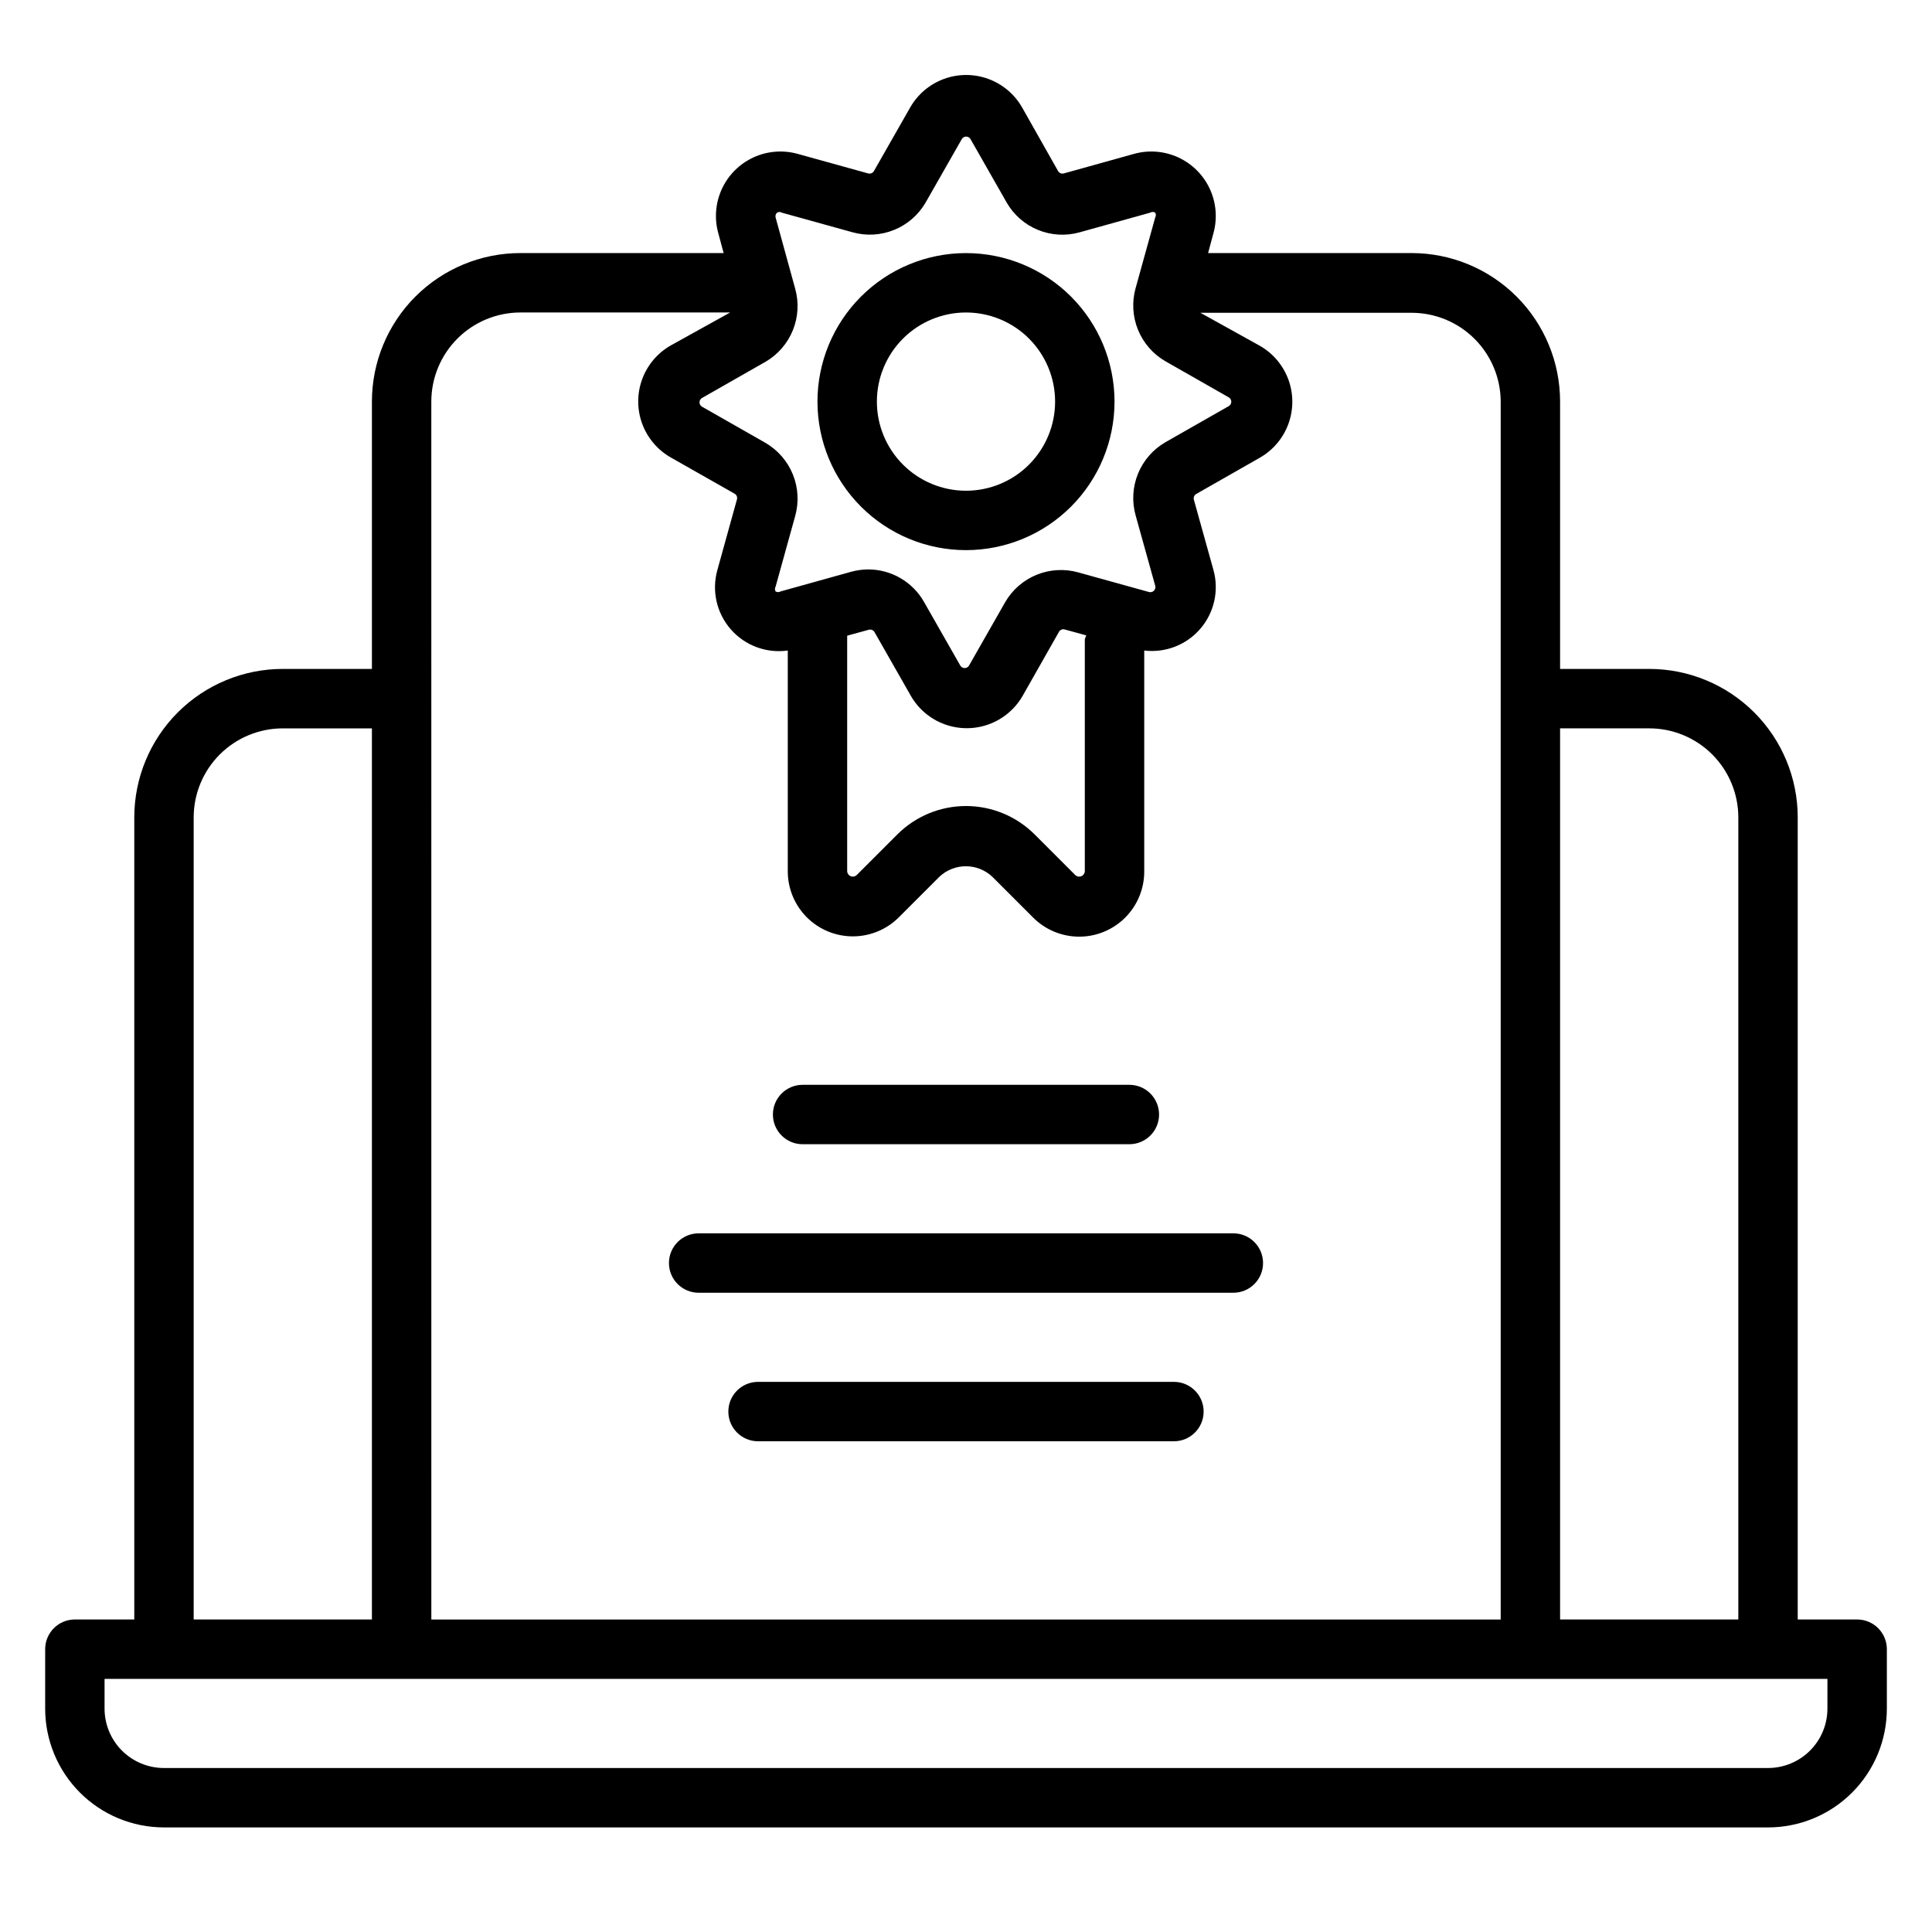
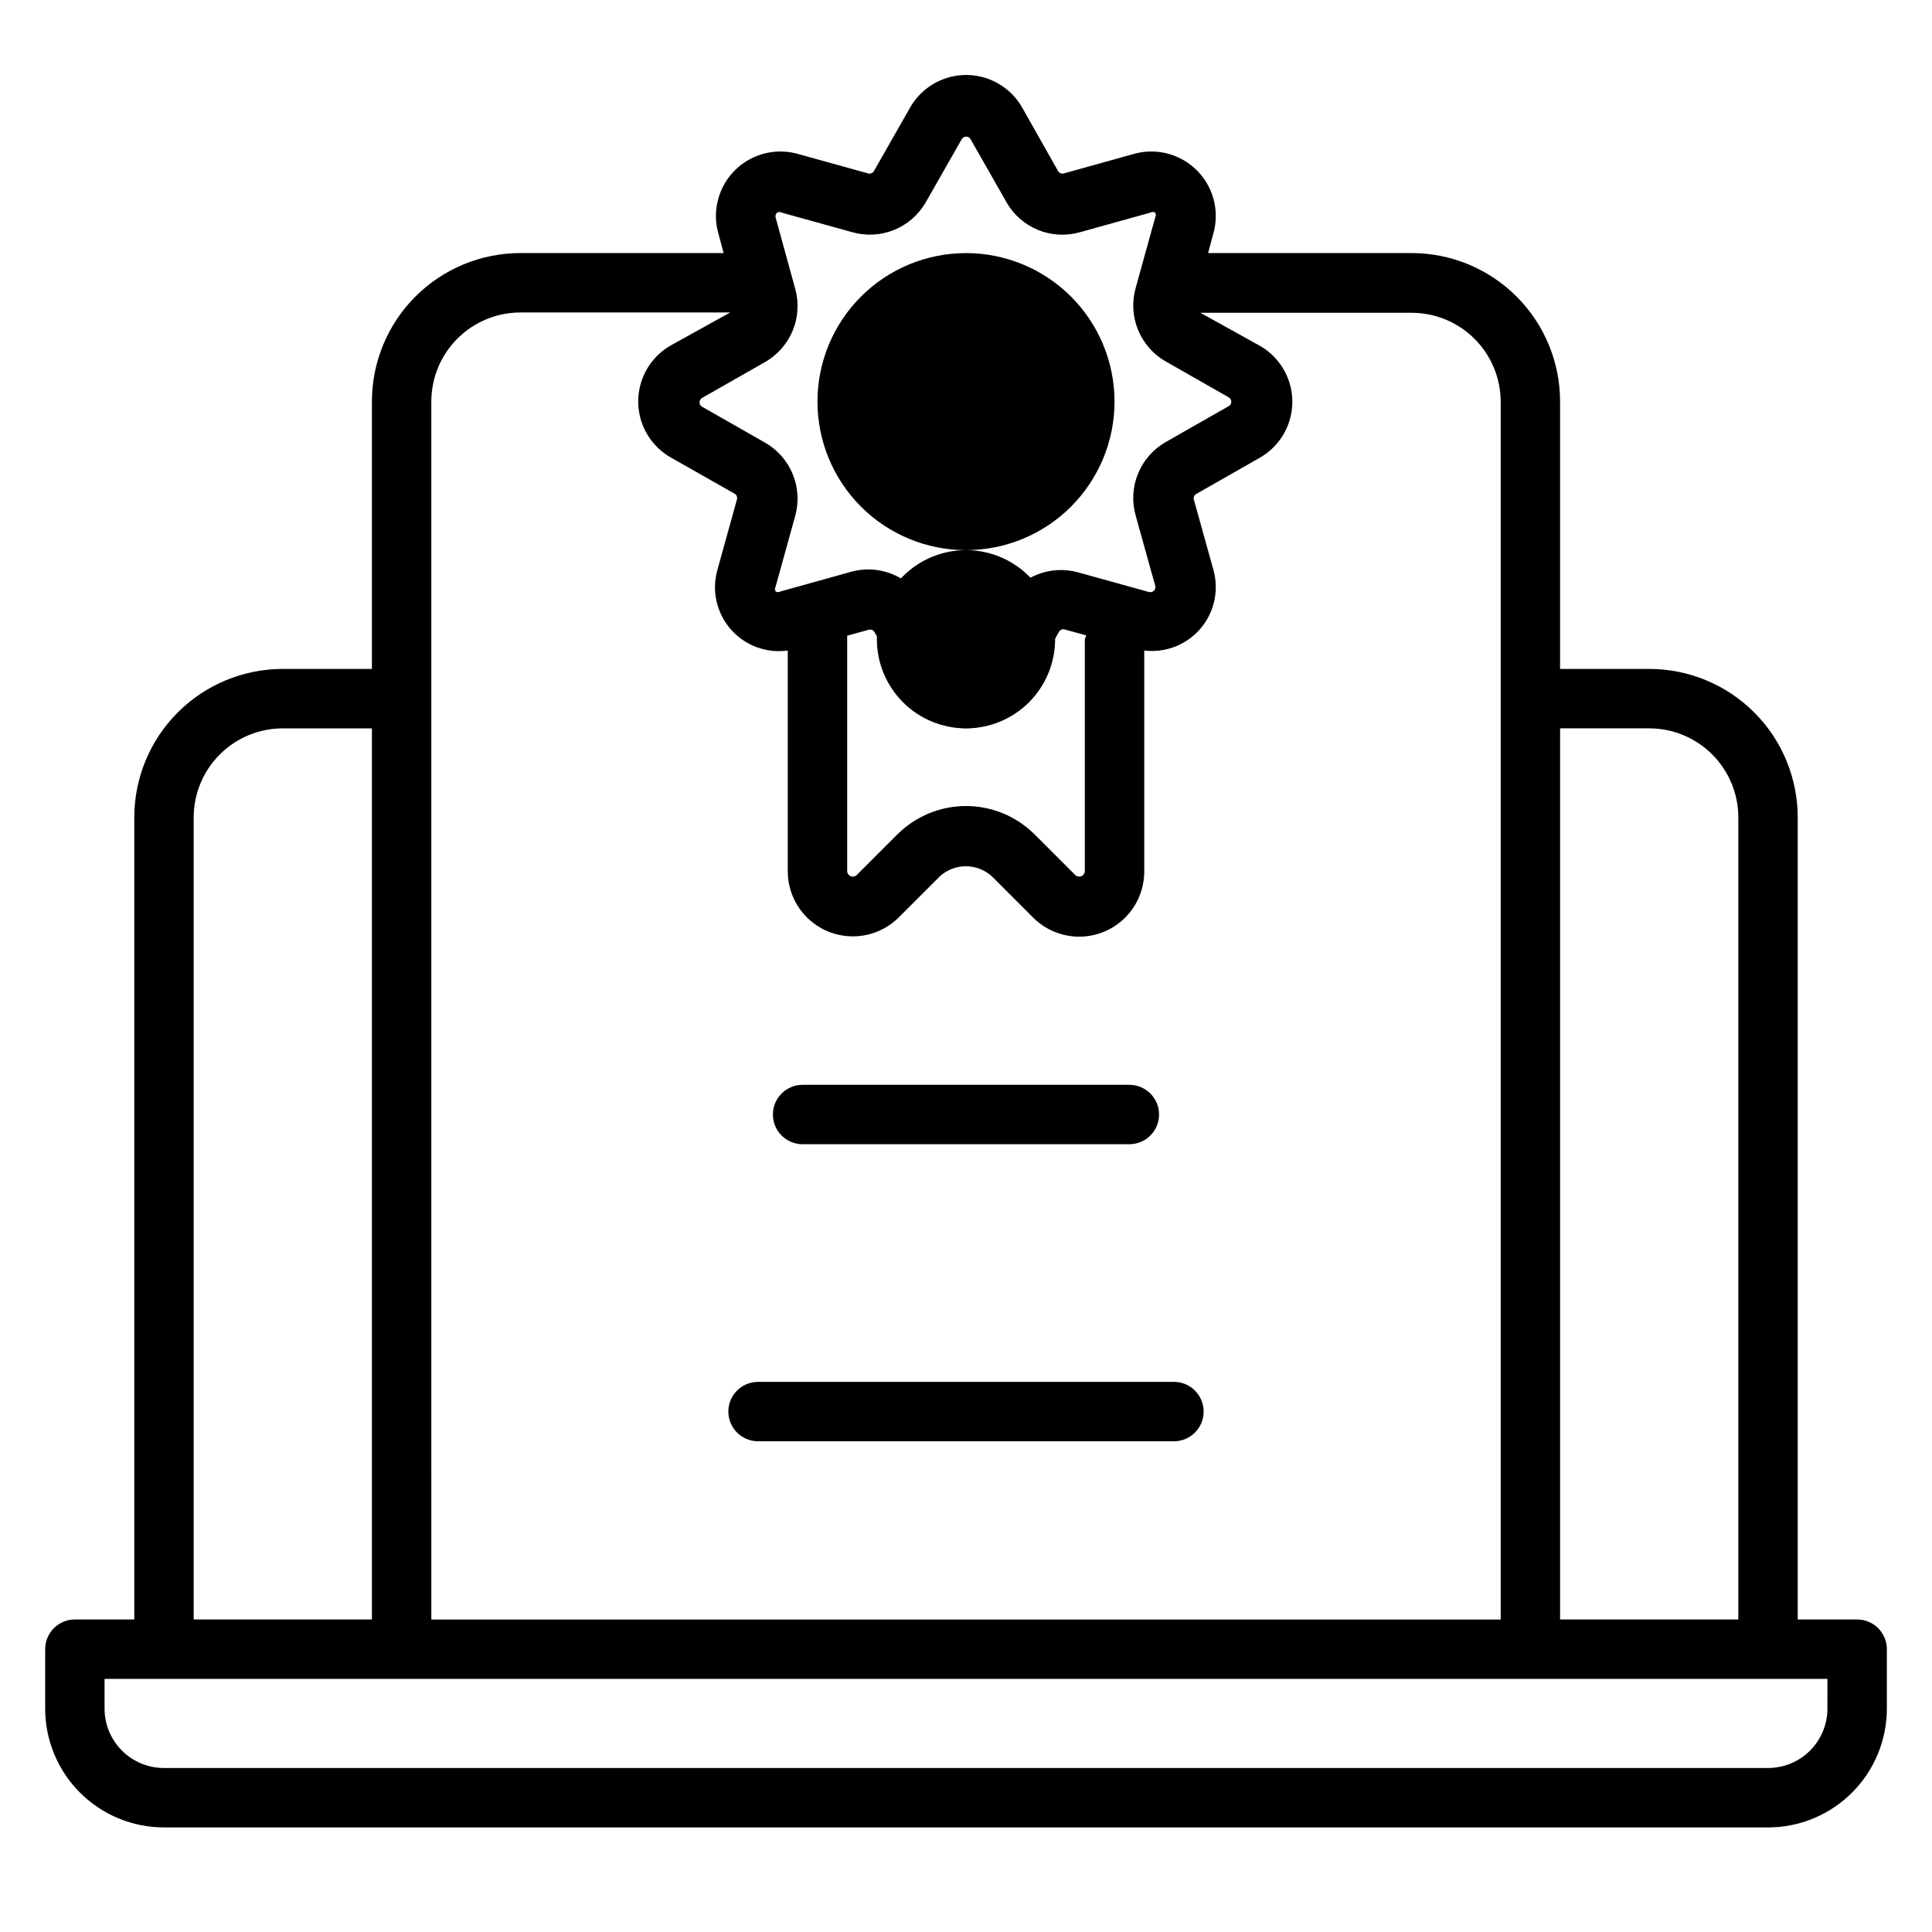
<svg xmlns="http://www.w3.org/2000/svg" fill="#000000" width="800px" height="800px" version="1.1" viewBox="144 144 512 512">
  <g>
    <path d="m636.16 573.18h-15.746v-212.55c0-10.438-4.144-20.449-11.527-27.832-7.383-7.379-17.395-11.527-27.832-11.527h-23.617v-70.848c0-10.438-4.144-20.449-11.527-27.832-7.383-7.379-17.391-11.527-27.832-11.527h-53.922l1.418-5.273c1.078-3.902 0.734-8.059-0.965-11.734-1.699-3.672-4.648-6.621-8.324-8.324-3.672-1.699-7.828-2.039-11.73-0.961l-18.656 5.195c-0.586 0.152-1.195-0.105-1.496-0.629l-9.527-16.848c-2-3.504-5.176-6.191-8.965-7.578-3.793-1.387-7.953-1.387-11.742 0-3.793 1.387-6.969 4.074-8.969 7.578l-9.605 16.848c-0.297 0.523-0.91 0.781-1.496 0.629l-18.734-5.195c-3.898-1.078-8.059-0.738-11.73 0.961-3.672 1.703-6.625 4.652-8.324 8.324-1.699 3.676-2.043 7.832-0.961 11.734l1.418 5.273h-53.848c-10.438 0-20.449 4.148-27.832 11.527-7.383 7.383-11.527 17.395-11.527 27.832v70.848h-23.617c-10.438 0-20.449 4.148-27.832 11.527-7.379 7.383-11.527 17.395-11.527 27.832v212.55h-15.746c-4.348 0-7.871 3.523-7.871 7.871v15.746c0 8.348 3.32 16.359 9.223 22.266 5.906 5.902 13.914 9.223 22.266 9.223h425.09c8.352 0 16.359-3.32 22.266-9.223 5.906-5.906 9.223-13.918 9.223-22.266v-15.746c0-2.086-0.828-4.09-2.305-5.566-1.477-1.477-3.481-2.305-5.566-2.305zm-55.105-236.16c6.266 0 12.27 2.488 16.699 6.914 4.43 4.43 6.918 10.438 6.918 16.699v212.55h-47.234v-236.16zm-231.12-136.66c0.383-0.242 0.875-0.242 1.258 0l18.734 5.195c3.644 1.02 7.523 0.797 11.027-0.629 3.508-1.422 6.438-3.973 8.34-7.242l9.605-16.848h-0.004c0.246-0.395 0.676-0.637 1.145-0.637 0.465 0 0.898 0.242 1.141 0.637l9.605 16.848h-0.004c1.891 3.281 4.824 5.836 8.332 7.262 3.508 1.426 7.391 1.641 11.035 0.609l18.656-5.195c0.41-0.258 0.93-0.258 1.34 0 0.223 0.391 0.223 0.871 0 1.262l-5.195 18.734c-1.02 3.644-0.797 7.523 0.625 11.027 1.426 3.504 3.973 6.438 7.246 8.336l16.848 9.605h-0.004c0.398 0.242 0.641 0.676 0.641 1.141s-0.242 0.898-0.641 1.141l-16.848 9.605h0.004c-3.273 1.898-5.82 4.832-7.246 8.336-1.422 3.508-1.645 7.387-0.625 11.027l5.195 18.656v0.004c0.133 0.465 0 0.969-0.344 1.309-0.34 0.344-0.844 0.477-1.312 0.344l-18.734-5.195c-3.644-1.02-7.523-0.797-11.027 0.625-3.504 1.426-6.438 3.973-8.336 7.246l-9.605 16.848c-0.242 0.395-0.676 0.637-1.141 0.637-0.465 0-0.898-0.242-1.141-0.637l-9.605-16.848c-1.477-2.625-3.629-4.809-6.227-6.332-2.602-1.52-5.559-2.324-8.574-2.328-1.543 0.004-3.078 0.219-4.562 0.629l-18.656 5.195c-0.41 0.258-0.93 0.258-1.34 0-0.227-0.387-0.227-0.867 0-1.258l5.195-18.734c1.016-3.644 0.797-7.523-0.629-11.027-1.426-3.504-3.973-6.438-7.242-8.34l-16.848-9.605v0.004c-0.398-0.246-0.641-0.676-0.641-1.145 0-0.465 0.242-0.895 0.641-1.141l16.848-9.605v0.004c3.269-1.902 5.816-4.836 7.242-8.34 1.426-3.504 1.645-7.383 0.629-11.027l-5.195-18.891c-0.117-0.461 0.035-0.949 0.395-1.262zm18.578 112.1 5.746-1.574c0.582-0.148 1.195 0.109 1.496 0.629l9.605 16.848h-0.004c2 3.508 5.18 6.191 8.969 7.578 3.793 1.387 7.949 1.387 11.742 0 3.789-1.387 6.969-4.07 8.969-7.578l9.605-16.926h-0.004c0.301-0.523 0.914-0.781 1.496-0.629l5.746 1.574c-0.156 0.332-0.285 0.672-0.391 1.023v61.48c-0.027 0.586-0.391 1.102-0.934 1.32-0.543 0.219-1.16 0.105-1.586-0.297l-10.785-10.785c-4.828-4.816-11.367-7.519-18.184-7.519-6.82 0-13.359 2.703-18.188 7.519l-10.785 10.785h0.004c-0.426 0.402-1.047 0.516-1.59 0.297-0.543-0.219-0.906-0.734-0.93-1.32v-61.48c0.02-0.316 0.02-0.629 0-0.945zm-110.21-62.031c0-6.262 2.488-12.27 6.918-16.699 4.43-4.43 10.438-6.918 16.699-6.918h55.578l-15.742 8.738h-0.004c-3.508 2-6.191 5.18-7.578 8.969-1.387 3.793-1.387 7.949 0 11.742 1.387 3.789 4.07 6.969 7.578 8.969l16.926 9.605v-0.004c0.523 0.301 0.781 0.914 0.629 1.496l-5.195 18.734c-1.543 5.504-0.207 11.414 3.555 15.719 3.762 4.301 9.441 6.414 15.102 5.617v58.488c-0.004 4.578 1.809 8.969 5.043 12.207s7.625 5.055 12.199 5.055c4.578 0 8.965-1.82 12.199-5.059l10.707-10.707c3.949-3.75 10.141-3.75 14.09 0l10.785 10.785c3.238 3.246 7.641 5.066 12.227 5.059 4.586-0.004 8.98-1.836 12.211-5.094 3.231-3.254 5.031-7.66 5.004-12.246v-58.488c5.609 0.68 11.188-1.484 14.867-5.769 3.684-4.281 4.988-10.121 3.477-15.566l-5.195-18.656h-0.004c-0.148-0.582 0.109-1.195 0.633-1.496l16.848-9.605-0.004 0.004c3.508-2 6.191-5.176 7.582-8.969 1.387-3.789 1.387-7.949 0-11.742-1.391-3.789-4.074-6.969-7.582-8.969l-15.742-8.738 55.969 0.004c6.266 0 12.27 2.484 16.699 6.914 4.43 4.43 6.918 10.438 6.918 16.699v322.68h-283.39zm-62.977 110.21c0-6.262 2.488-12.27 6.918-16.699 4.43-4.426 10.438-6.914 16.699-6.914h23.617v236.16h-47.234zm432.96 236.16c0 4.176-1.66 8.18-4.613 11.133-2.953 2.949-6.957 4.609-11.133 4.609h-425.09c-4.176 0-8.18-1.66-11.133-4.609-2.953-2.953-4.609-6.957-4.609-11.133v-7.875h456.58z" />
-     <path d="m400 289.79c10.438 0 20.449-4.144 27.832-11.527 7.379-7.383 11.527-17.395 11.527-27.832s-4.148-20.449-11.527-27.832c-7.383-7.379-17.395-11.527-27.832-11.527-10.441 0-20.453 4.148-27.832 11.527-7.383 7.383-11.531 17.395-11.531 27.832s4.148 20.449 11.531 27.832c7.379 7.383 17.391 11.527 27.832 11.527zm0-62.977c6.262 0 12.27 2.488 16.699 6.918 4.426 4.43 6.914 10.438 6.914 16.699 0 6.266-2.488 12.27-6.914 16.699-4.43 4.43-10.438 6.918-16.699 6.918-6.266 0-12.273-2.488-16.699-6.918-4.43-4.43-6.918-10.434-6.918-16.699 0-6.262 2.488-12.27 6.918-16.699 4.426-4.43 10.434-6.918 16.699-6.918z" />
+     <path d="m400 289.79c10.438 0 20.449-4.144 27.832-11.527 7.379-7.383 11.527-17.395 11.527-27.832s-4.148-20.449-11.527-27.832c-7.383-7.379-17.395-11.527-27.832-11.527-10.441 0-20.453 4.148-27.832 11.527-7.383 7.383-11.531 17.395-11.531 27.832s4.148 20.449 11.531 27.832c7.379 7.383 17.391 11.527 27.832 11.527zc6.262 0 12.27 2.488 16.699 6.918 4.426 4.43 6.914 10.438 6.914 16.699 0 6.266-2.488 12.27-6.914 16.699-4.43 4.43-10.438 6.918-16.699 6.918-6.266 0-12.273-2.488-16.699-6.918-4.43-4.43-6.918-10.434-6.918-16.699 0-6.262 2.488-12.27 6.918-16.699 4.426-4.43 10.434-6.918 16.699-6.918z" />
    <path d="m356.7 447.23h86.594-0.004c4.348 0 7.875-3.523 7.875-7.871s-3.527-7.871-7.875-7.871h-86.594 0.004c-4.348 0-7.871 3.523-7.871 7.871s3.523 7.871 7.871 7.871z" />
-     <path d="m329.15 486.59h141.7c4.348 0 7.871-3.523 7.871-7.871s-3.523-7.871-7.871-7.871h-141.7c-4.348 0-7.871 3.523-7.871 7.871s3.523 7.871 7.871 7.871z" />
    <path d="m455.1 510.21h-110.21c-4.348 0-7.871 3.523-7.871 7.871s3.523 7.871 7.871 7.871h110.21c4.348 0 7.875-3.523 7.875-7.871s-3.527-7.871-7.875-7.871z" />
  </g>
</svg>